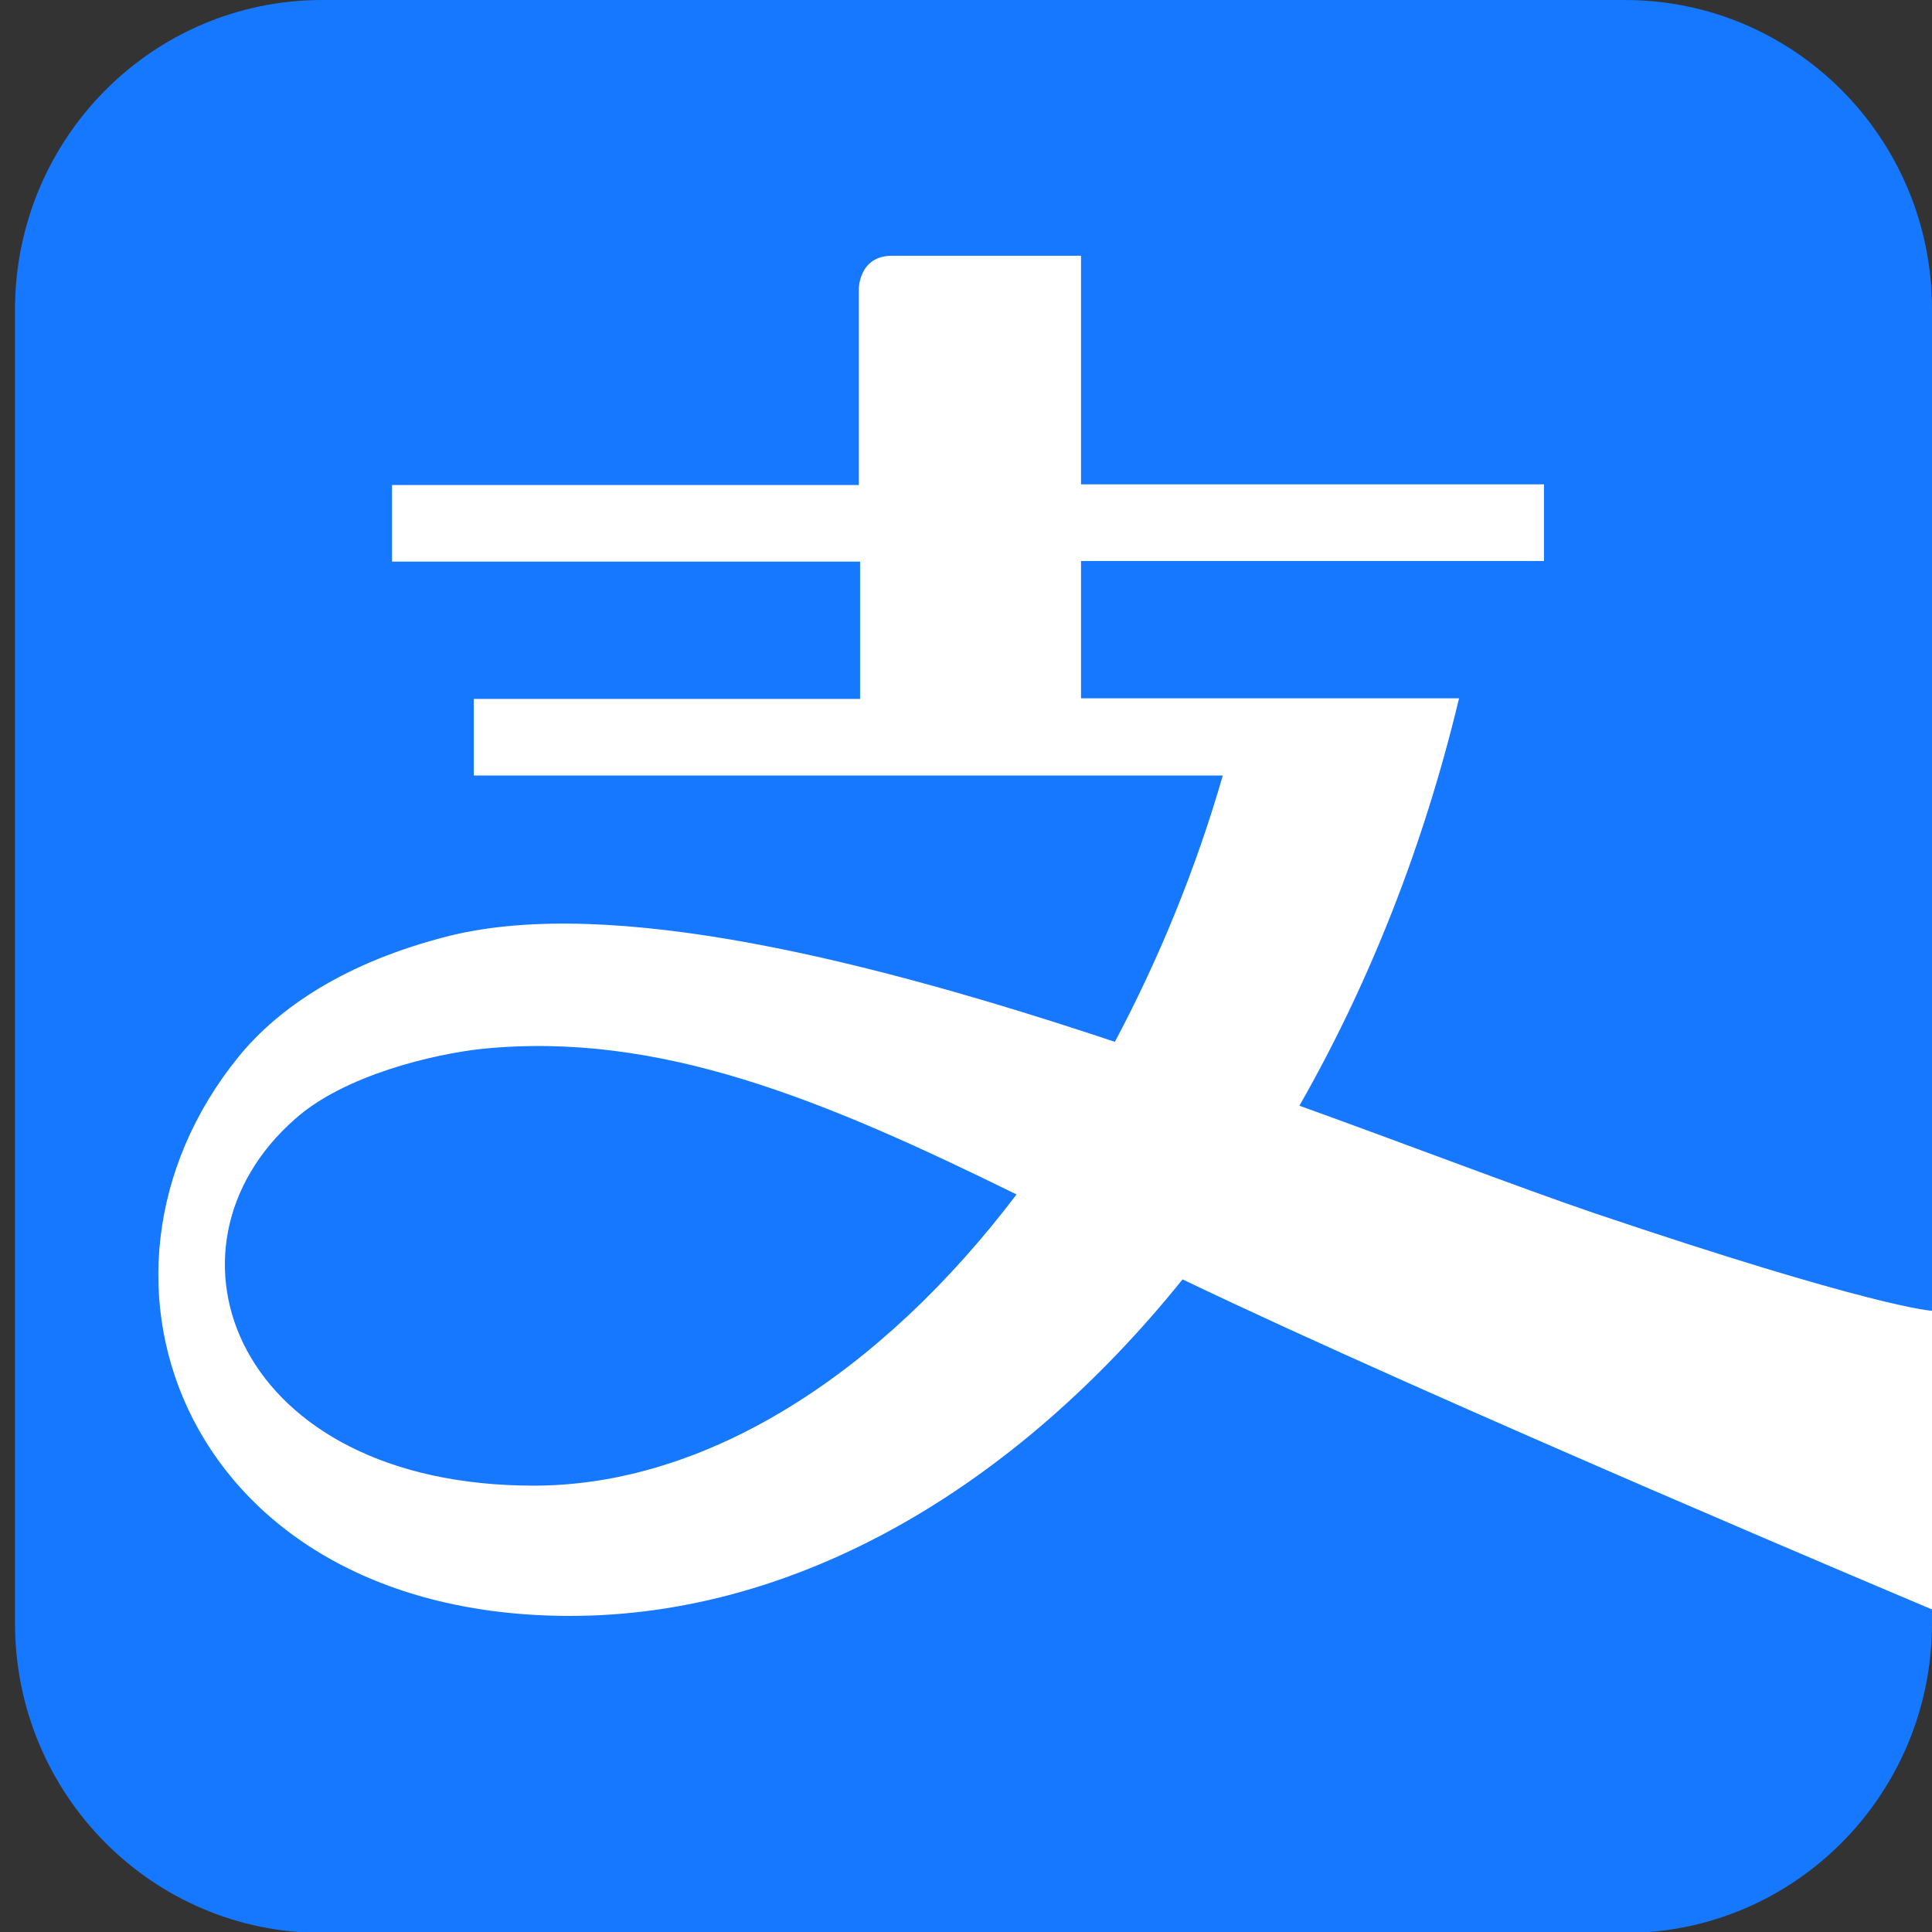
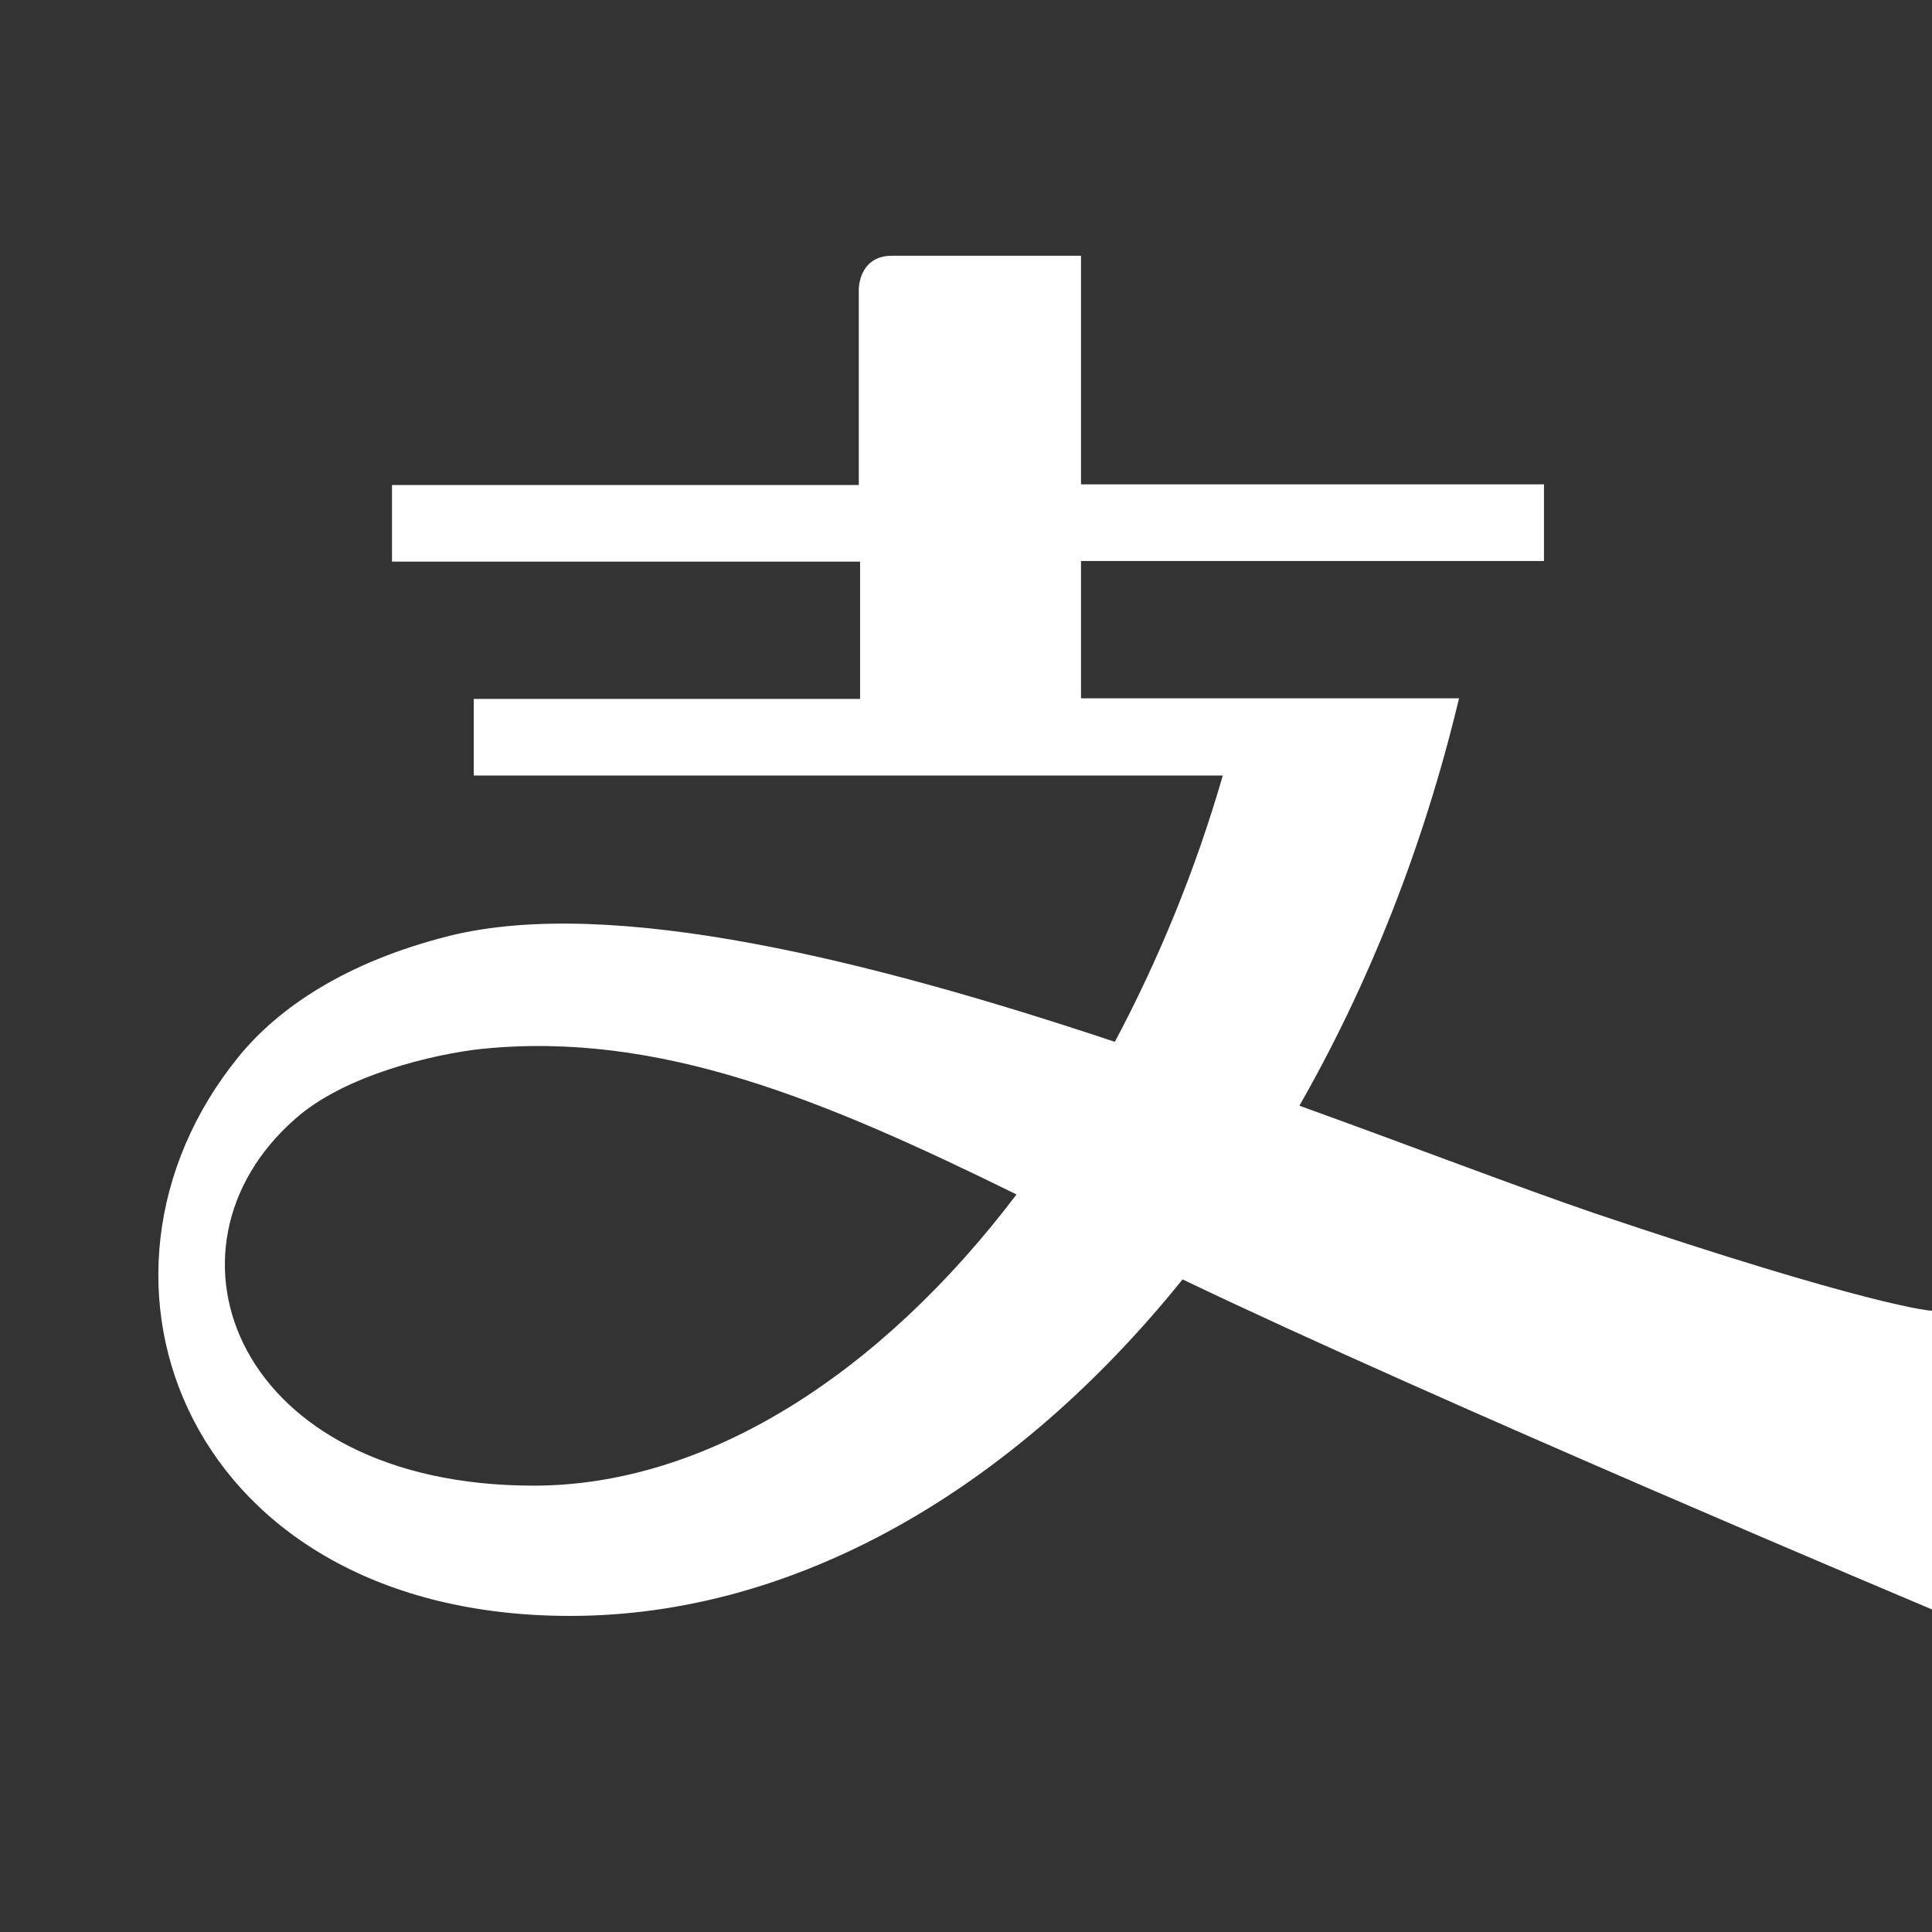
<svg xmlns="http://www.w3.org/2000/svg" version="1.1" id="svg4458" x="0px" y="0px" viewBox="0 0 106.8 106.8" style="enable-background:new 0 0 106.8 106.8;" xml:space="preserve">
  <rect x="0" y="0" width="106.8" height="106.8" fill="#333333" stroke="none" />
  <style type="text/css">
	.st0{fill:#1677FF;}
	.st1{fill:#FFFFFF;}
</style>
  <g id="layer1" transform="translate(13.452,-84.644)">
    <g id="g3989" transform="matrix(0.353,0,0,-0.353,17.912,84.644)">
-       <path id="path3991" class="st0" d="M165.6,0h-204C-65,0-86.5-21.7-86.5-48.5v-205.7c0-26.8,21.5-48.5,48.1-48.5h204    c26.6,0,48.1,21.7,48.1,48.5v205.8C213.7-21.7,192.2,0,165.6,0" />
-     </g>
+       </g>
    <g id="g3993" transform="matrix(0.353,0,0,-0.353,-3.361,113.608)">
      <path id="path3995" class="st1" d="M55-150.6c-46.7,0-60.5,37.1-37.4,57.4c7.7,6.9,21.8,10.2,29.3,11c27.7,2.8,53.4-7.9,83.7-22.8    C109.3-133.1,82.1-150.6,55-150.6 M221-107.9c-12,4.1-28.1,10.3-46.1,16.8c10.8,18.9,19.4,40.4,25,63.8h-59.2v21.5h72.5v12h-72.5    V42h-29.6c-5.2,0-5.2-5.2-5.2-5.2V6.1H32.8v-12h73.3v-21.5H45.6v-12h117.3c-4.3-14.9-10.1-28.9-16.9-41.7    C107.9-68.4,67.3-58.2,41.8-64.5C25.5-68.6,15-75.8,8.8-83.4c-28.3-34.8-8-87.6,51.9-87.6c35.4,0,69.5,19.9,95.9,52.7    C196-137.2,274-170,274-170v46.8C274-123.3,264.2-122.5,221-107.9" />
    </g>
  </g>
</svg>